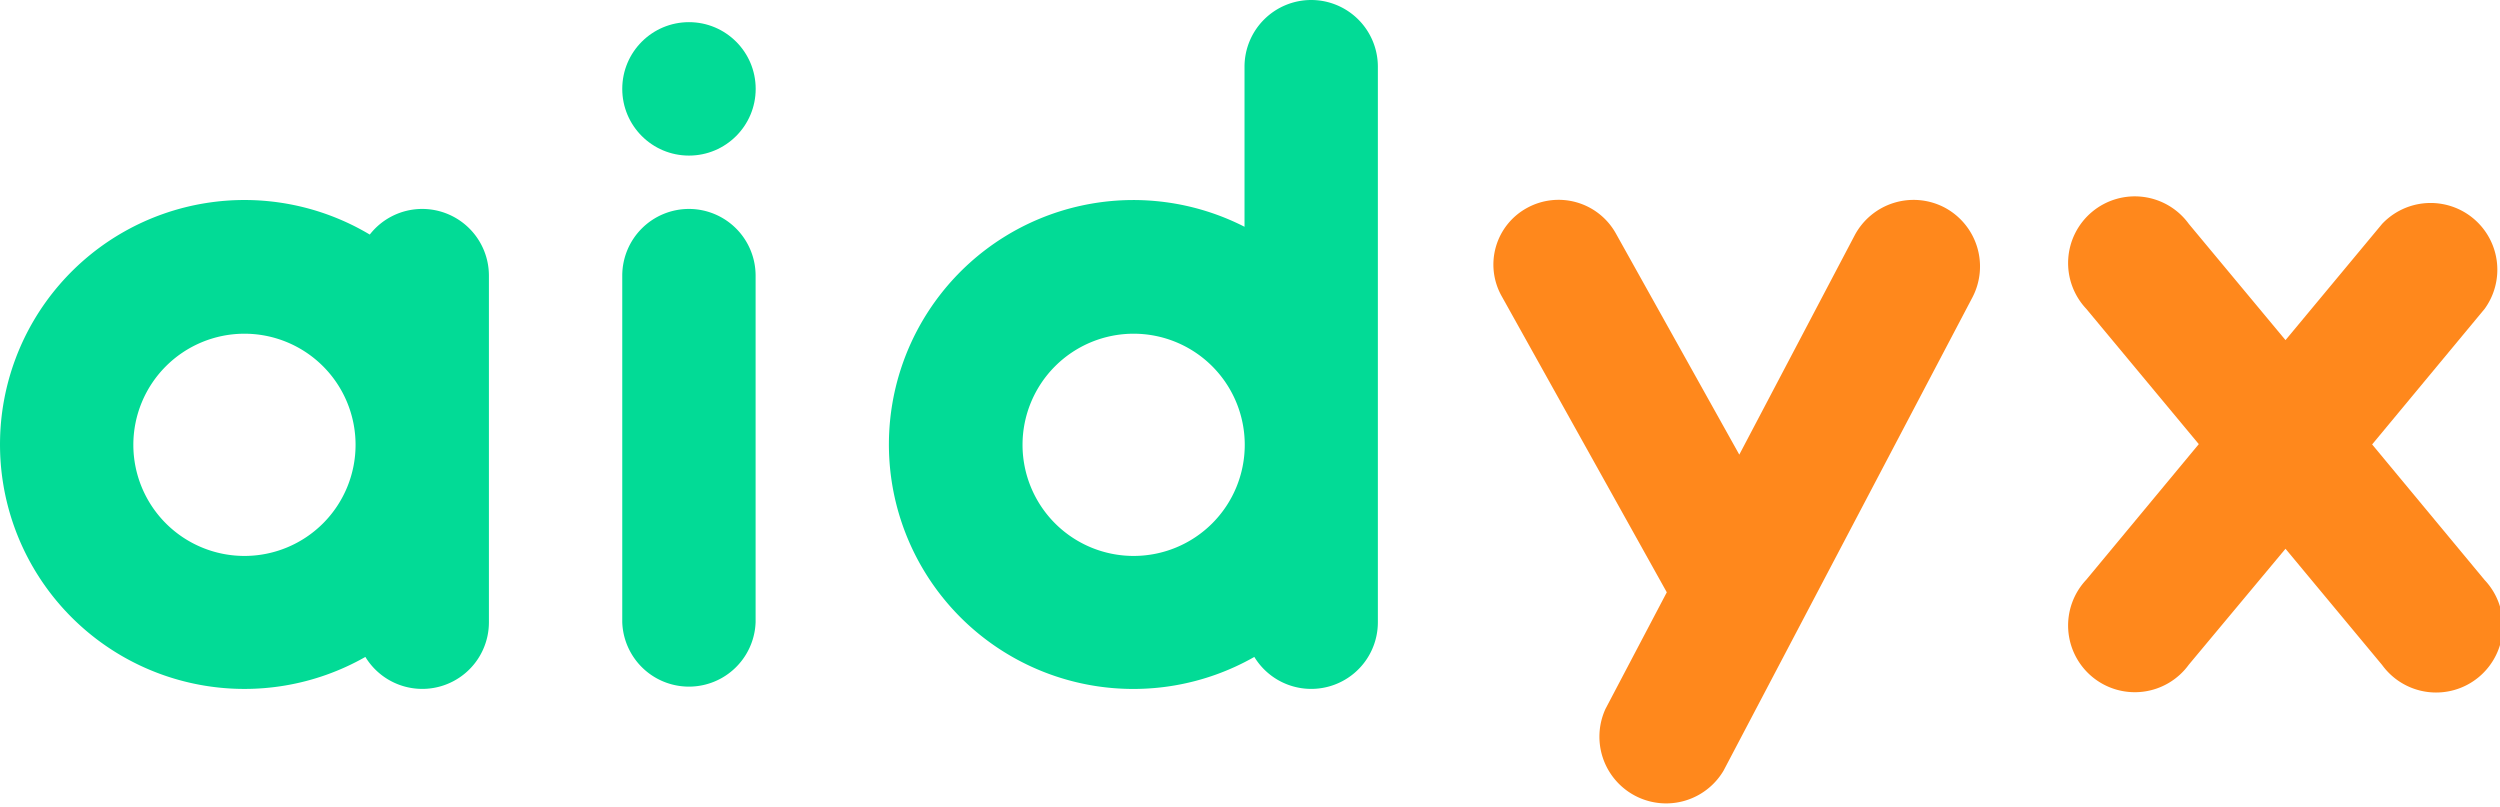
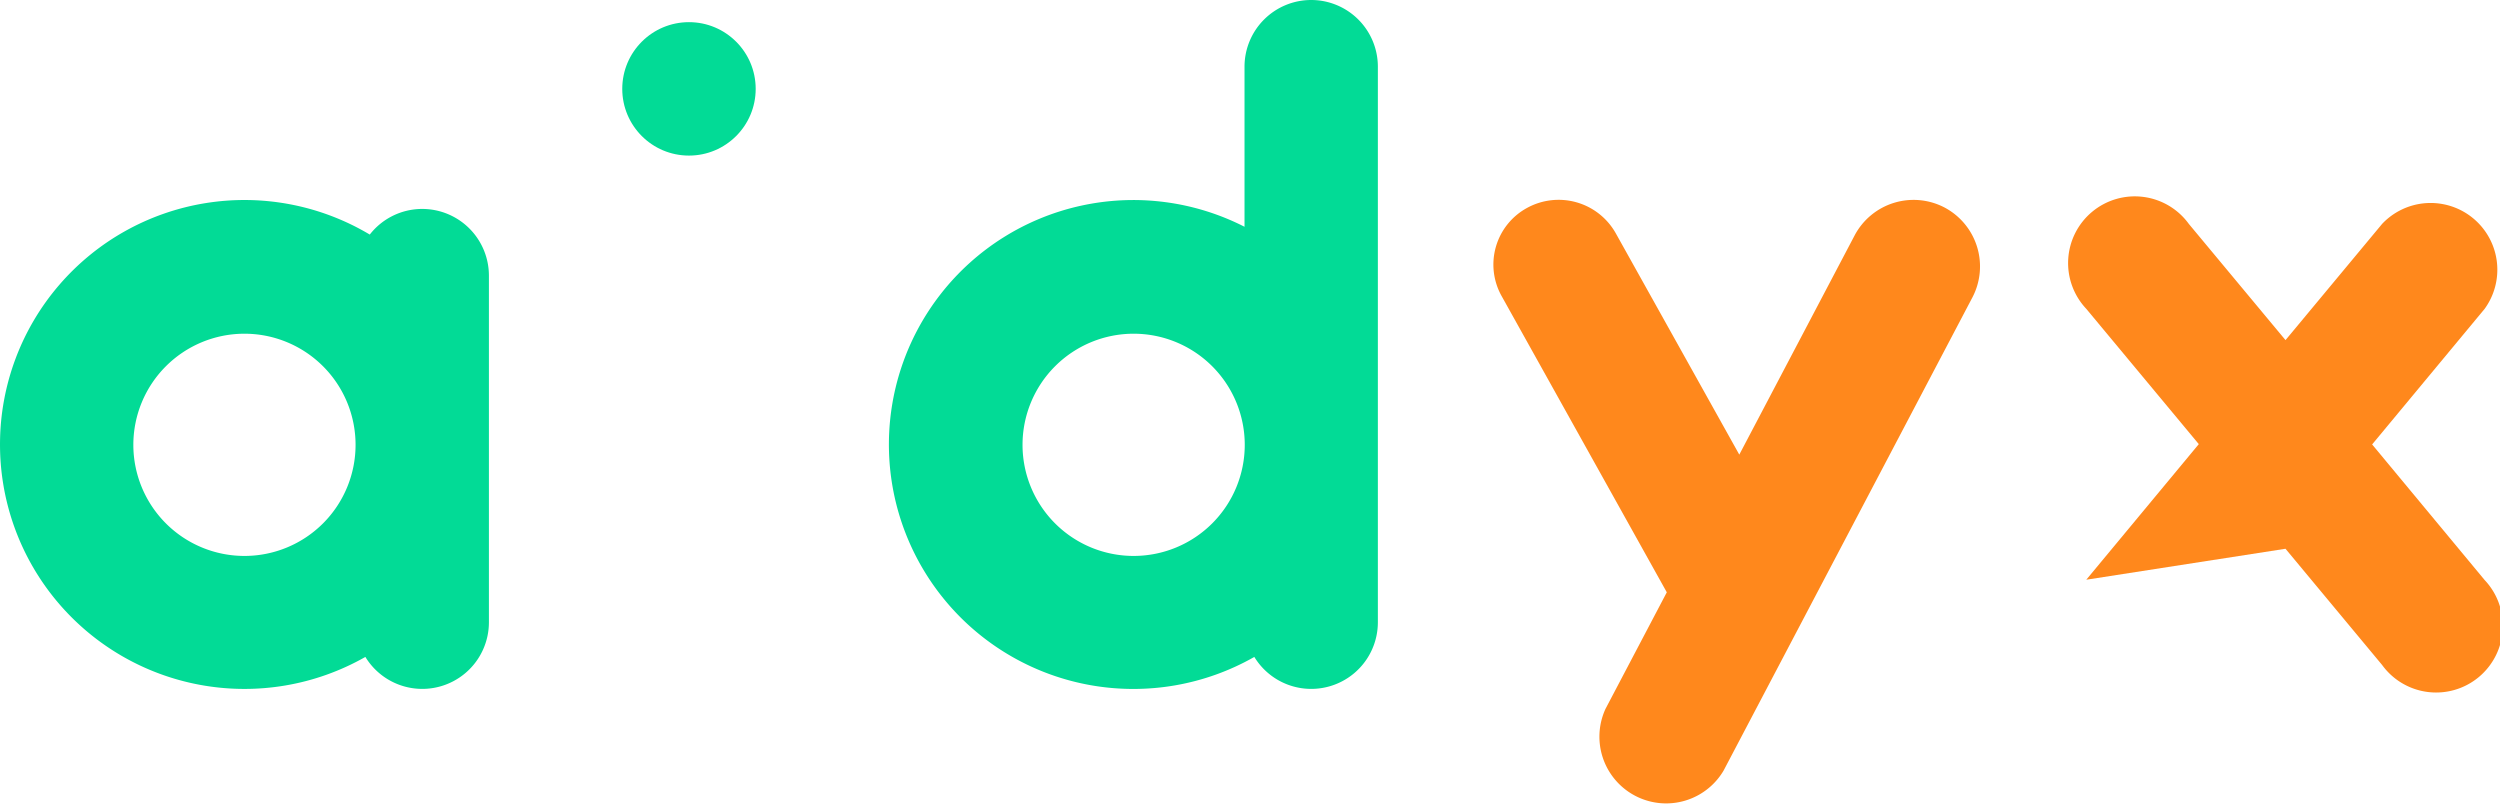
<svg xmlns="http://www.w3.org/2000/svg" viewBox="0 0 323.78 104.46">
  <defs>
    <style>.cls-1{fill:#ff881c;}.cls-1,.cls-2{fill-rule:evenodd;}.cls-2,.cls-3{fill:#02db96;}</style>
  </defs>
  <title>LOGO_aidyxРесурс 1</title>
  <g id="Слой_2" data-name="Слой 2">
    <g id="Слой_1-2" data-name="Слой 1">
-       <path class="cls-1" d="M307.22,57.56,321.79,40a8.64,8.64,0,0,0-13.28-11L296,44.05,283.48,29A8.64,8.64,0,1,0,270.2,40l14.57,17.52L270.2,75.08a8.64,8.64,0,1,0,13.28,11L296,71.07l12.51,15.05a8.64,8.64,0,1,0,13.28-11Z" />
+       <path class="cls-1" d="M307.22,57.56,321.79,40a8.64,8.64,0,0,0-13.28-11L296,44.05,283.48,29A8.64,8.64,0,1,0,270.2,40l14.57,17.52L270.2,75.08L296,71.07l12.51,15.05a8.64,8.64,0,1,0,13.28-11Z" />
      <path class="cls-1" d="M251.85,26.88a8.64,8.64,0,0,0-11.66,3.62L225.26,58.88l-16-28.67a8.49,8.49,0,0,0-11.49-3.28,8.35,8.35,0,0,0-3.3,11.4l21.4,38.38-7.94,15.1a8.64,8.64,0,0,0,15.29,8l32.24-61.31A8.64,8.64,0,0,0,251.85,26.88Z" />
      <path class="cls-2" d="M54.69,27.06a8.61,8.61,0,0,0-6.8,3.32,31.66,31.66,0,1,0-.57,54.7,8.63,8.63,0,0,0,16-4.49c0-.19,0-.38,0-.58h0V35.69A8.64,8.64,0,0,0,54.69,27.06ZM31.66,72A14.39,14.39,0,1,1,46.05,57.57,14.39,14.39,0,0,1,31.66,72Z" />
-       <path class="cls-2" d="M89.23,27.06a8.64,8.64,0,0,0-8.64,8.64V80h0c0,.19,0,.38,0,.58a8.64,8.64,0,0,0,17.27,0c0-.19,0-.38,0-.58h0V35.69A8.64,8.64,0,0,0,89.23,27.06Z" />
      <circle class="cls-3" cx="89.23" cy="11.51" r="8.64" />
      <path class="cls-2" d="M169.82,0a8.64,8.64,0,0,0-8.64,8.64V29.37a31.66,31.66,0,1,0,1.27,55.71,8.63,8.63,0,0,0,16-4.49c0-.19,0-.38,0-.58h0V8.64A8.64,8.64,0,0,0,169.82,0Zm-23,72a14.39,14.39,0,1,1,14.39-14.39A14.39,14.39,0,0,1,146.8,72Z" />
    </g>
  </g>
</svg>